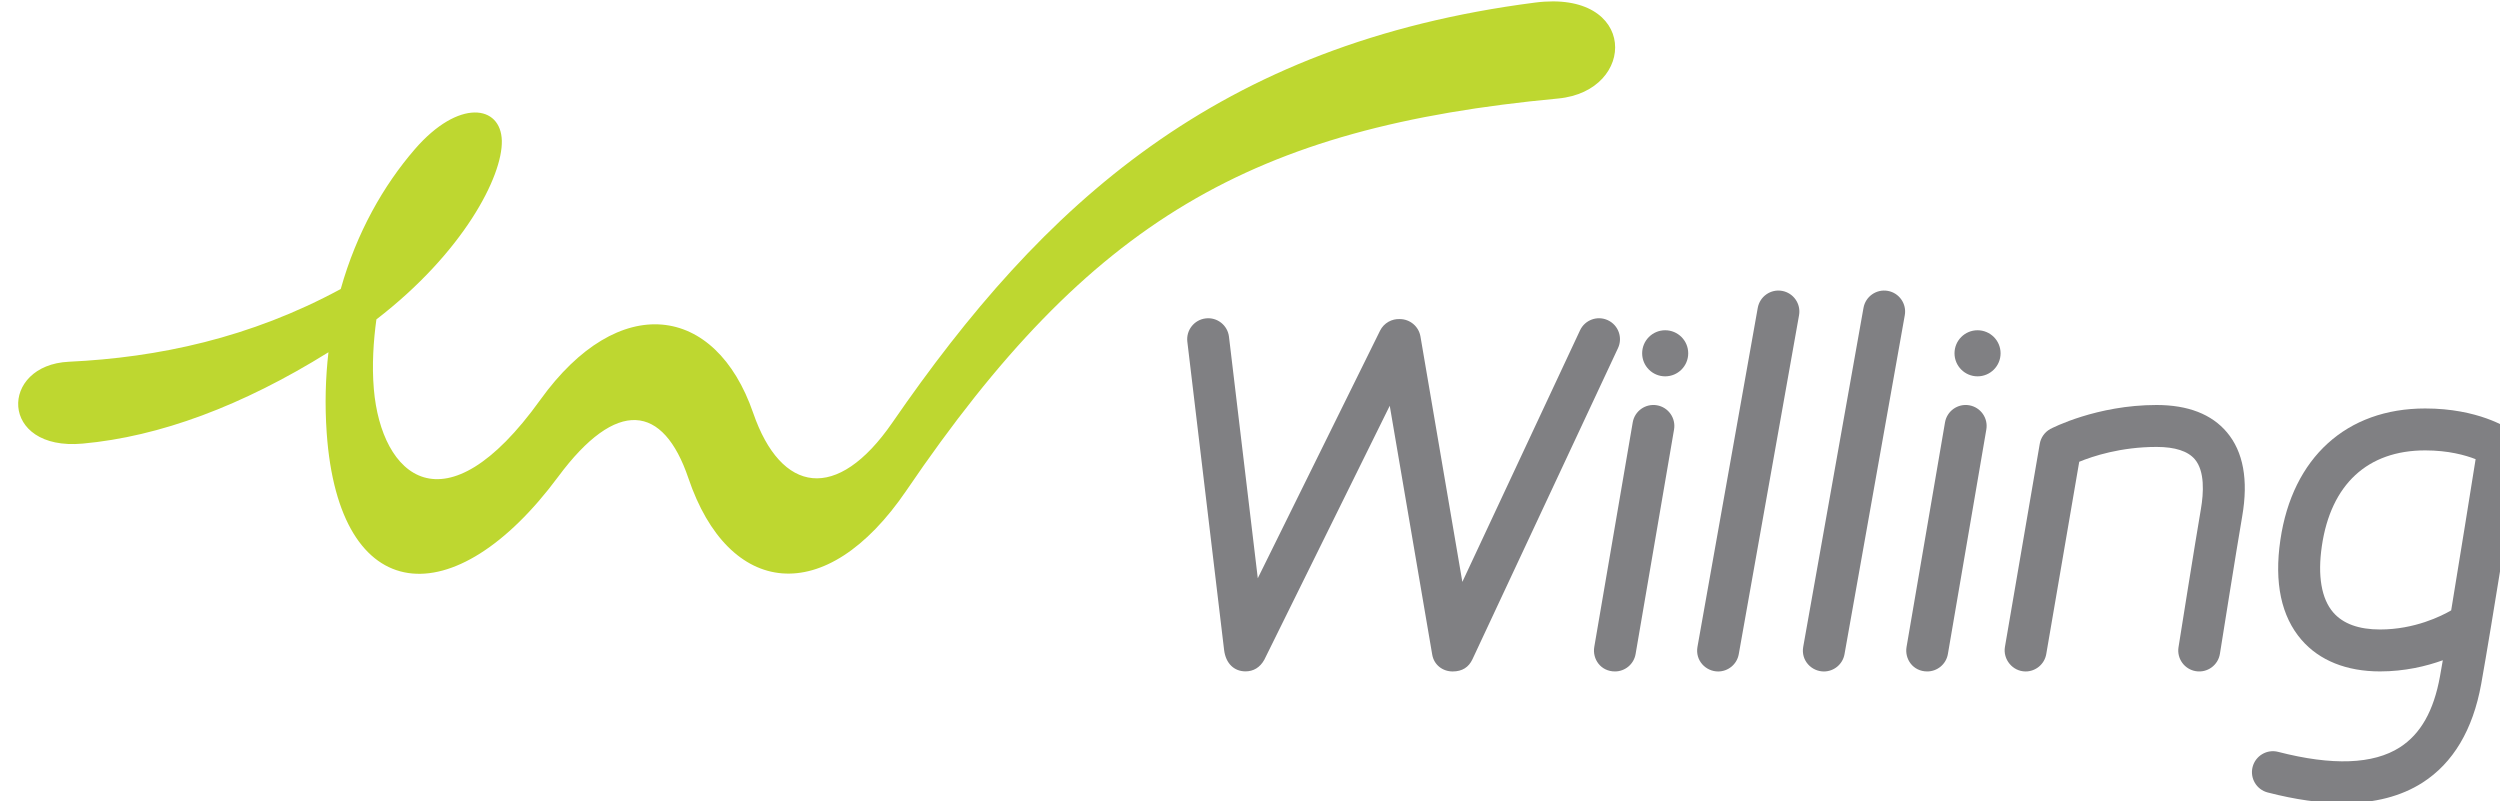
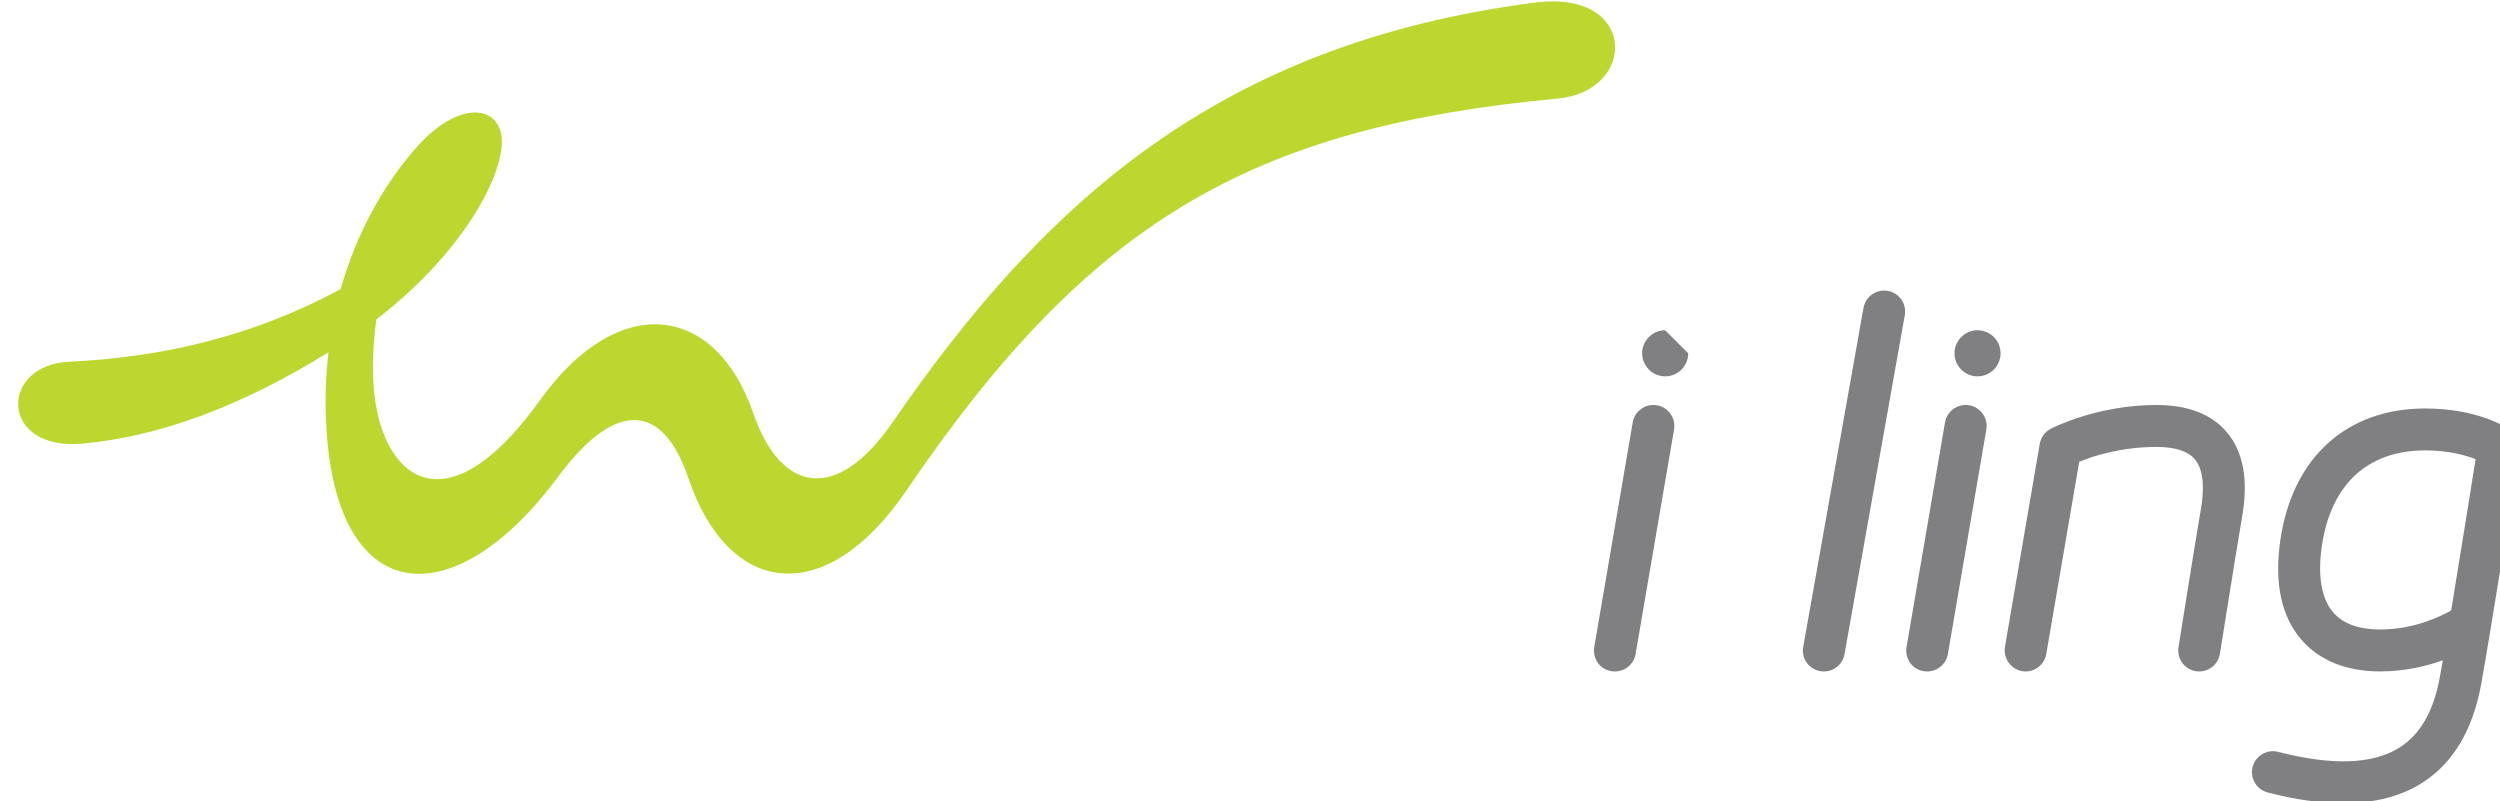
<svg xmlns="http://www.w3.org/2000/svg" width="100%" height="100%" viewBox="0 0 465 149" version="1.1" xml:space="preserve" style="fill-rule:evenodd;clip-rule:evenodd;stroke-linejoin:round;stroke-miterlimit:2;">
  <g transform="matrix(1,0,0,1,-10115.5,-669.652)">
    <g transform="matrix(1,0,0,1,-0.417,0)">
      <g transform="matrix(0.33,0,0,0.33,7132.16,435.676)">
        <g>
          <g transform="matrix(4.167,0,0,4.167,10010.1,871.827)">
-             <path d="M0,51.753C-1.669,51.753 -3.126,50.274 -2.797,48.42L5.357,2.571C5.632,1.029 7.108,0 8.646,0.274C10.188,0.549 11.216,2.022 10.942,3.564L2.788,49.413C2.545,50.787 1.348,51.753 0,51.753" style="fill:#808083;fill-rule:nonzero;" />
-           </g>
+             </g>
          <g transform="matrix(4.167,0,0,4.167,10069.7,871.827)">
            <path d="M0,51.753C-1.668,51.753 -3.125,50.274 -2.796,48.42L5.357,2.571C5.631,1.029 7.108,0 8.646,0.274C10.189,0.549 11.217,2.022 10.942,3.564L2.789,49.413C2.545,50.787 1.349,51.753 0,51.753" style="fill:#808083;fill-rule:nonzero;" />
          </g>
          <g transform="matrix(4.167,0,0,4.167,10183.4,938.169)">
            <path d="M0,35.831C-1.768,35.831 -3.083,34.181 -2.799,32.515L1.912,5.041C2.058,4.192 2.581,3.455 3.334,3.038C3.573,2.906 9.613,-0.211 17.71,-0.211C21.962,-0.211 25.166,1.032 27.231,3.485C29.446,6.114 30.143,9.925 29.301,14.812C28.529,19.288 26.306,33.298 26.282,33.439C26.036,34.986 24.586,36.042 23.036,35.795C21.49,35.55 20.435,34.097 20.681,32.55C20.703,32.409 22.934,18.362 23.711,13.85C24.084,11.675 24.248,8.747 22.894,7.14C21.955,6.026 20.211,5.461 17.71,5.461C12.852,5.461 9.066,6.722 7.251,7.469L2.792,33.474C2.556,34.855 1.356,35.831 0,35.831" style="fill:#808083;fill-rule:nonzero;" />
          </g>
          <g transform="matrix(4.167,0,0,4.167,10408.6,1138.09)">
            <path d="M0,-42.048C-7.789,-42.048 -12.752,-37.453 -13.975,-29.111C-14.563,-25.084 -14.032,-21.979 -12.436,-20.131C-11.111,-18.6 -8.982,-17.824 -6.104,-17.824C-1.421,-17.824 2.205,-19.645 3.518,-20.407C4.733,-27.772 6.188,-36.863 6.824,-40.86C5.447,-41.401 3.143,-42.048 0,-42.048M-11.088,5.671C-14.153,5.671 -17.563,5.188 -21.303,4.222C-22.818,3.83 -23.731,2.284 -23.34,0.767C-22.948,-0.749 -21.398,-1.663 -19.885,-1.27C-12.555,0.622 -7.018,0.419 -3.428,-1.881C-0.618,-3.678 1.156,-6.811 1.999,-11.458C2.109,-12.072 2.241,-12.816 2.386,-13.662C0.138,-12.851 -2.769,-12.152 -6.104,-12.152C-10.639,-12.152 -14.312,-13.629 -16.727,-16.423C-19.471,-19.599 -20.434,-24.145 -19.586,-29.933C-17.955,-41.07 -10.634,-47.719 0,-47.719C7.184,-47.719 11.149,-45.085 11.579,-44.784C12.467,-44.162 12.923,-43.088 12.752,-42.017C12.714,-41.774 8.871,-17.58 7.578,-10.446C6.457,-4.25 3.782,0.24 -0.368,2.897C-3.255,4.744 -6.843,5.67 -11.088,5.671" style="fill:#808083;fill-rule:nonzero;" />
          </g>
          <g transform="matrix(4.167,0,0,4.167,9975.59,1086.37)">
            <path d="M0,-35.738C-1.538,-36.001 -3.01,-34.966 -3.273,-33.422L-8.474,-3.052C-8.754,-1.414 -7.601,0.263 -5.675,0.263C-4.319,0.263 -3.119,-0.713 -2.884,-2.095L2.317,-32.465C2.58,-34.008 1.544,-35.474 0,-35.738" style="fill:#808083;fill-rule:nonzero;" />
          </g>
          <g transform="matrix(-4.167,0,0,4.167,9980.25,921.136)">
-             <path d="M0.001,-6.233C1.721,-6.233 3.116,-4.838 3.116,-3.116C3.116,-1.396 1.721,0 0.001,0C-1.721,0 -3.115,-1.396 -3.115,-3.116C-3.115,-4.838 -1.721,-6.233 0.001,-6.233" style="fill:#808083;fill-rule:nonzero;" />
+             <path d="M0.001,-6.233C1.721,-6.233 3.116,-4.838 3.116,-3.116C3.116,-1.396 1.721,0 0.001,0C-1.721,0 -3.115,-1.396 -3.115,-3.116" style="fill:#808083;fill-rule:nonzero;" />
          </g>
          <g transform="matrix(4.167,0,0,4.167,10151.6,1086.37)">
            <path d="M0,-35.738C-1.538,-36.001 -3.01,-34.966 -3.272,-33.422L-8.474,-3.052C-8.754,-1.414 -7.6,0.263 -5.674,0.263C-4.318,0.263 -3.119,-0.713 -2.882,-2.095L2.317,-32.465C2.582,-34.008 1.545,-35.474 0,-35.738" style="fill:#808083;fill-rule:nonzero;" />
          </g>
          <g transform="matrix(-4.167,0,0,4.167,10156.3,921.136)">
            <path d="M-0.002,-6.233C1.719,-6.233 3.115,-4.838 3.115,-3.116C3.115,-1.396 1.719,0 -0.002,0C-1.722,0 -3.117,-1.396 -3.117,-3.116C-3.117,-4.838 -1.722,-6.233 -0.002,-6.233" style="fill:#808083;fill-rule:nonzero;" />
          </g>
          <g transform="matrix(4.167,0,0,4.167,9947.96,1084.7)">
-             <path d="M0,-46.841C-1.42,-47.507 -3.107,-46.892 -3.771,-45.473L-19.688,-11.448L-25.354,-44.643C-25.588,-46.012 -26.768,-46.976 -28.106,-46.997C-29.212,-47.063 -30.301,-46.476 -30.822,-45.422L-47.357,-11.942L-51.254,-44.608C-51.438,-46.163 -52.851,-47.279 -54.406,-47.088C-55.96,-46.903 -57.071,-45.491 -56.886,-43.936L-51.914,-2.247C-51.691,-0.397 -50.542,0.655 -49.017,0.655C-47.972,0.655 -47.066,0.152 -46.472,-0.925L-29.508,-35.272L-23.762,-1.607C-23.525,-0.225 -22.356,0.666 -21,0.666C-19.706,0.666 -18.826,0.095 -18.322,-0.98L1.366,-43.07C2.03,-44.49 1.418,-46.177 0,-46.841" style="fill:#808083;fill-rule:nonzero;" />
-           </g>
+             </g>
        </g>
        <g transform="matrix(4.167,0,0,4.167,9906.86,1049.01)">
          <path d="M0,-81.241C-43.017,-75.694 -66.584,-53.938 -86.914,-24.44C-94.398,-13.581 -101.978,-14.808 -105.749,-25.738C-110.831,-40.461 -123.928,-42.286 -134.551,-27.498C-147.503,-9.464 -156.054,-17.132 -157.059,-28.97C-157.334,-32.22 -157.107,-35.521 -156.713,-38.389C-144.982,-47.414 -139.632,-57.729 -139.746,-62.555C-139.862,-67.404 -145.574,-68.277 -151.519,-61.403C-155.745,-56.513 -159.39,-50.138 -161.536,-42.5C-173.776,-35.869 -186.245,-33.23 -198.304,-32.662C-207.729,-32.218 -207.762,-20.559 -196.444,-21.589C-186.053,-22.534 -174.899,-26.662 -163.199,-33.944C-163.593,-30.502 -163.702,-26.873 -163.436,-23.054C-161.781,0.695 -146.146,1.797 -132.123,-17.11C-124.209,-27.783 -117.904,-26.932 -114.51,-16.909C-109.097,-0.923 -95.984,0.878 -85.01,-15.264C-60.168,-51.803 -38.268,-64.378 3.127,-68.266C13.843,-69.274 13.935,-83.038 0,-81.241" style="fill:#bed730;fill-rule:nonzero;" />
        </g>
      </g>
    </g>
  </g>
</svg>